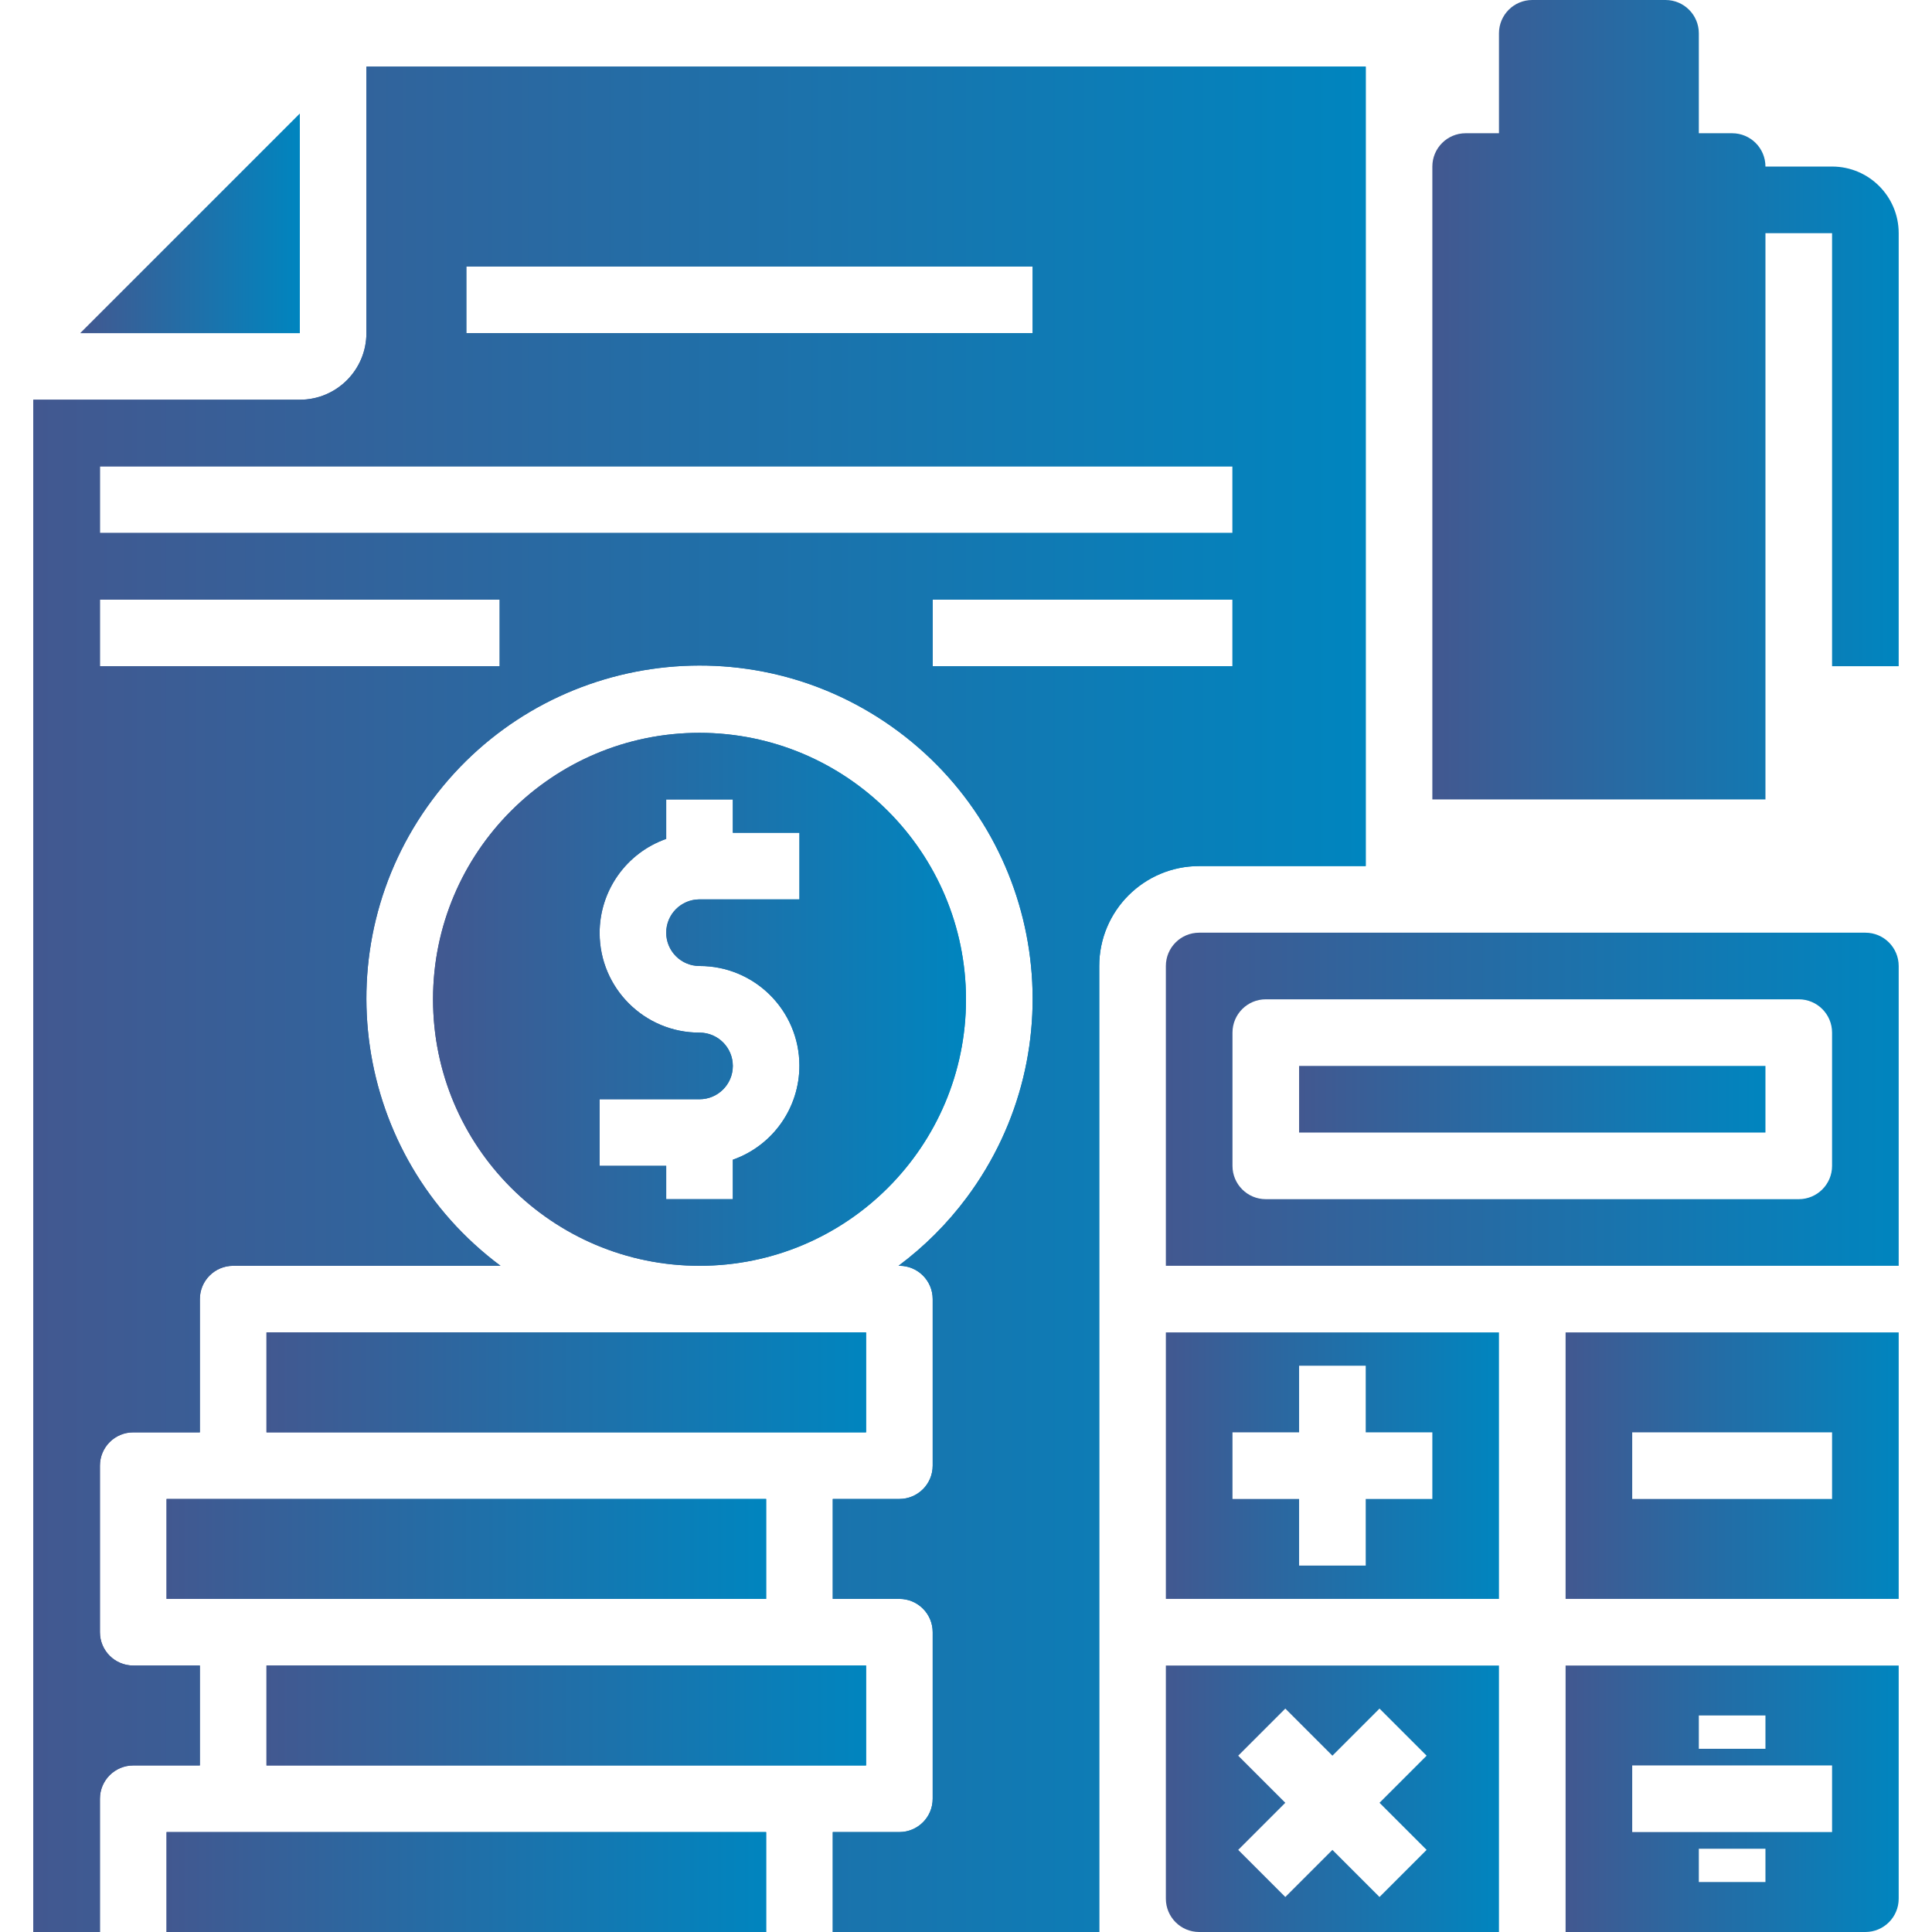
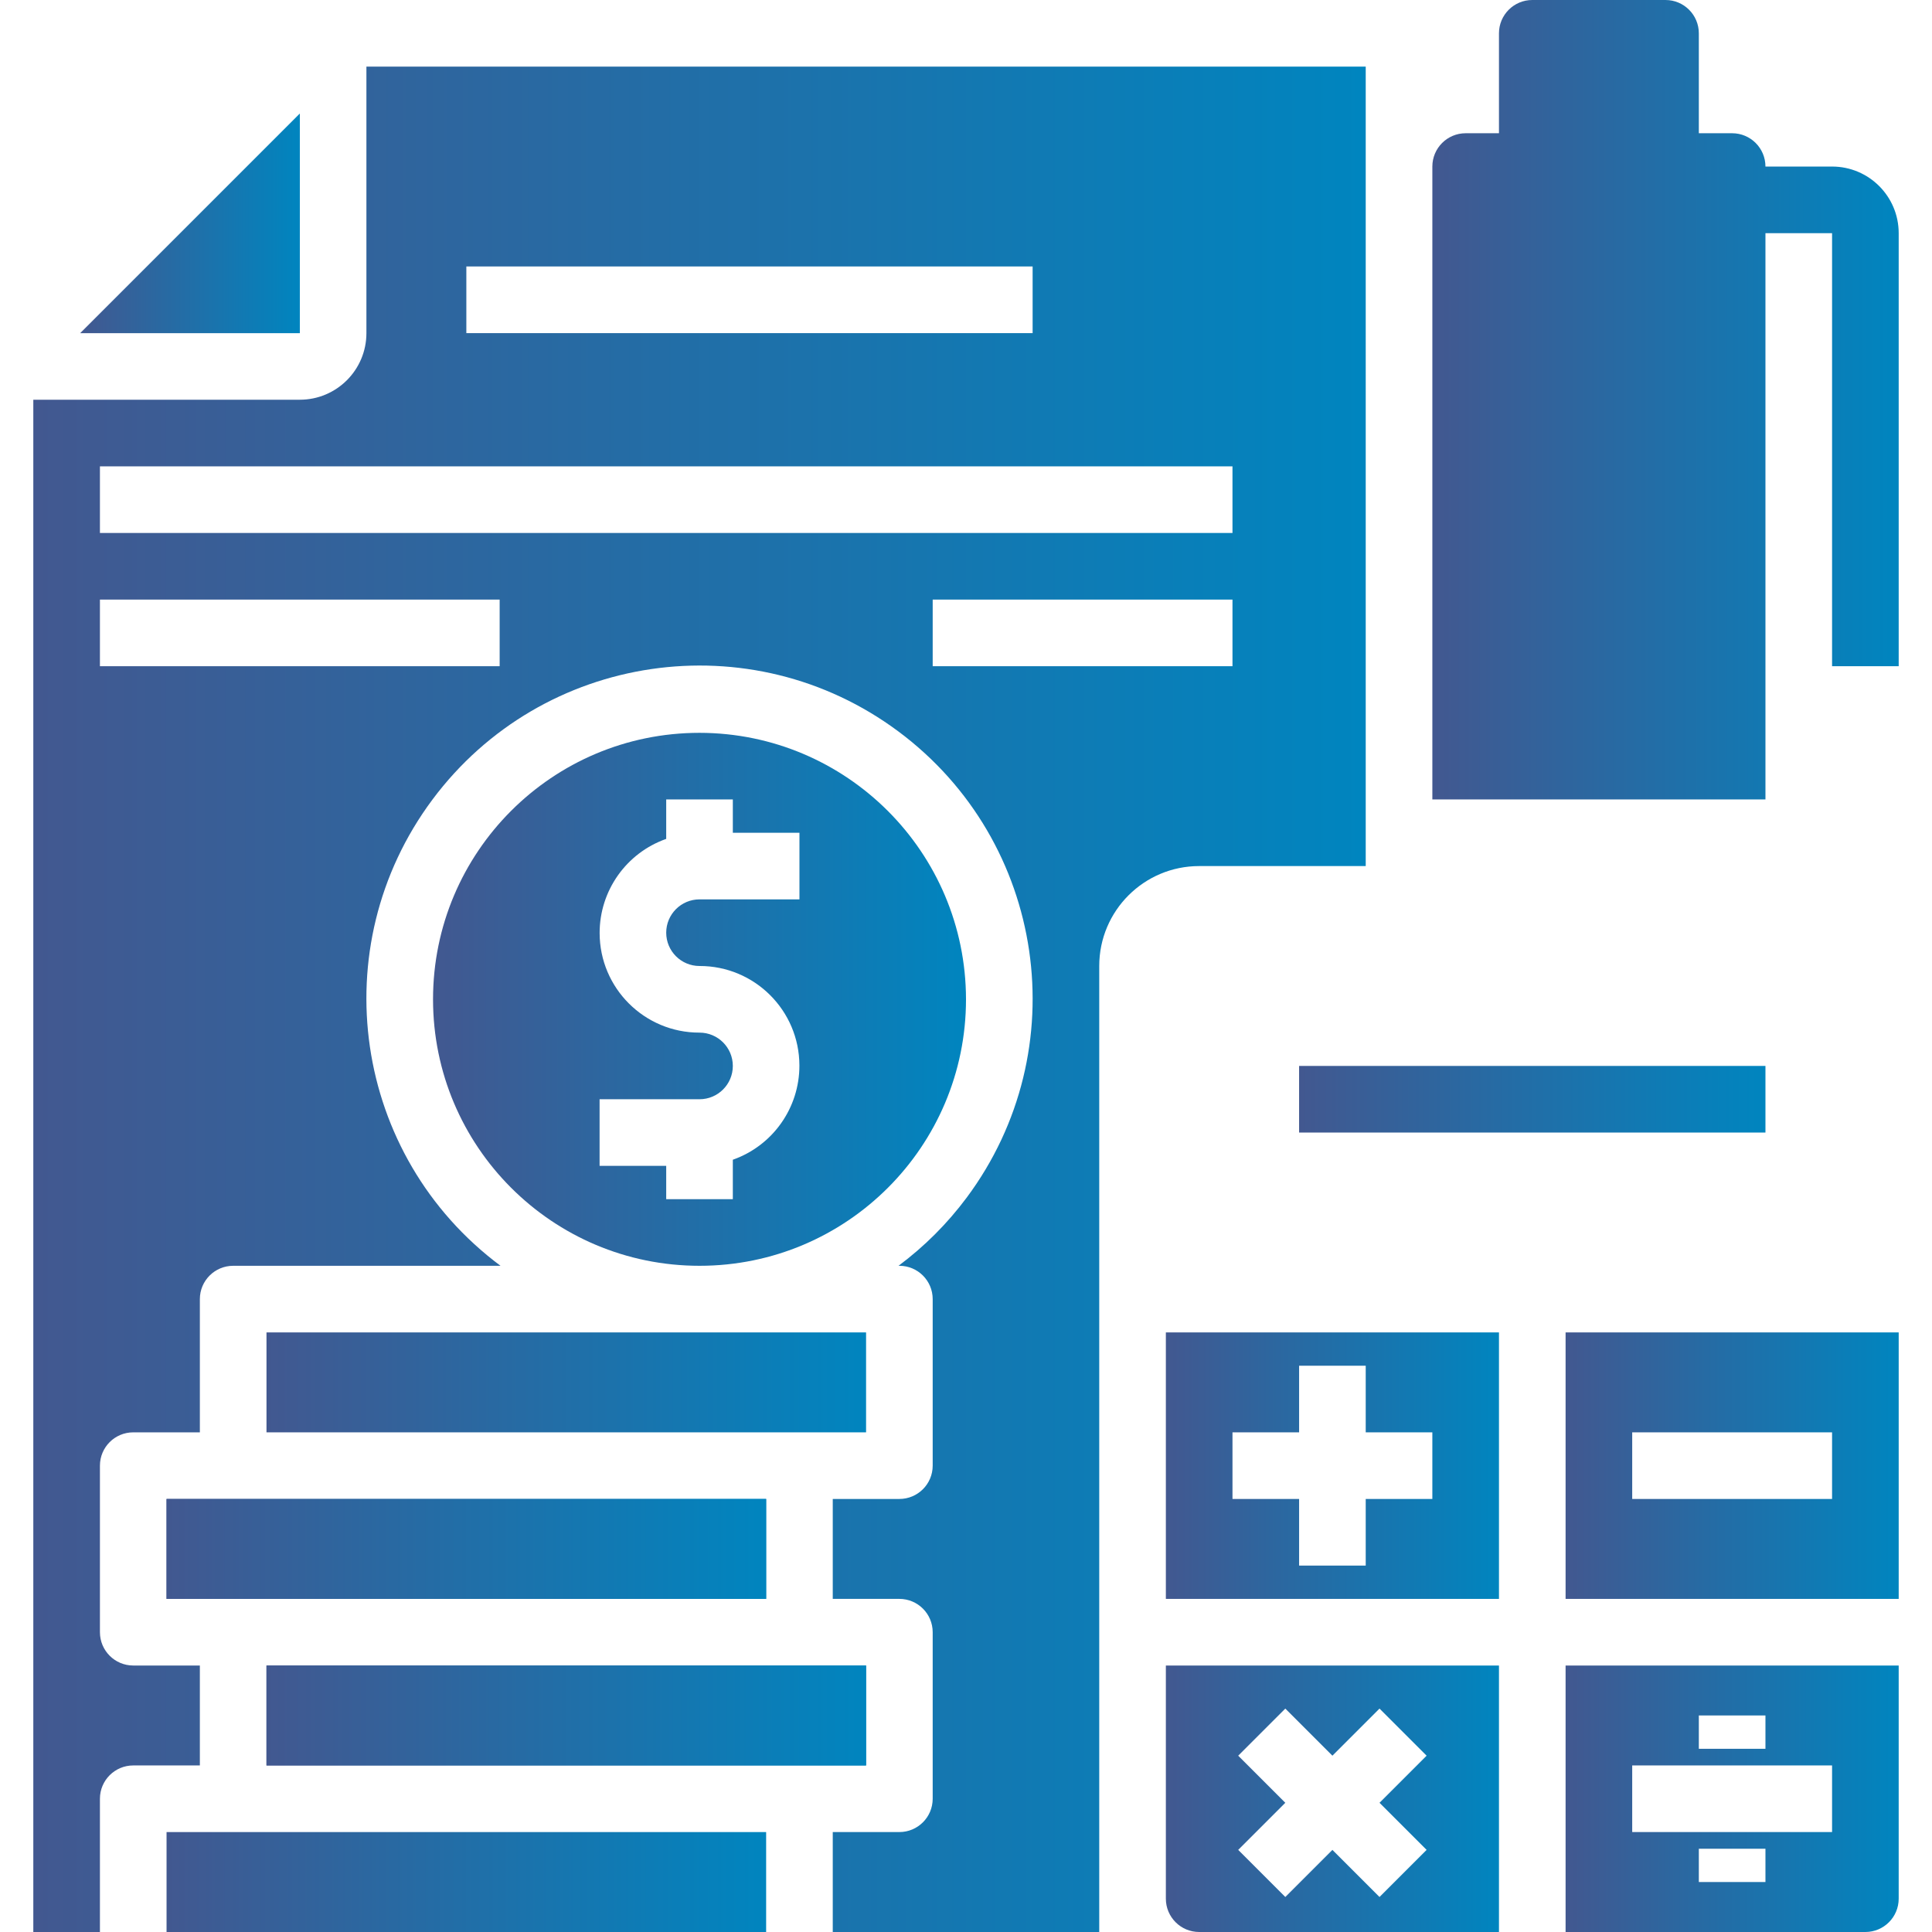
<svg xmlns="http://www.w3.org/2000/svg" version="1.1" id="Capa_1" x="0px" y="0px" viewBox="0 0 464 464" style="enable-background:new 0 0 464 464;" xml:space="preserve">
  <defs>
    <linearGradient id="linear" x1="0%" y1="0%" x2="100%" y2="0%">
      <stop offset="0%" stop-color="#425890" fill="url('#linear')" />
      <stop offset="100%" stop-color="#0085BF" fill="url('#linear')" />
    </linearGradient>
  </defs>
  <g>
    <g>
      <polygon points="64,400 64,424 192,424 208,424 208,400   " fill="url('#linear')" />
    </g>
  </g>
  <g id="SVGCleanerId_0">
    <g>
      <path d="M168,176c-35.346,0-64,28.654-64,64c0,35.346,28.654,64,64,64c35.346,0,64-28.654,64-64    C231.96,204.67,203.33,176.04,168,176z M192,216h-24c-4.418,0-8,3.582-8,8s3.582,8,8,8c13.224-0.025,23.964,10.675,23.989,23.898    c0.019,10.174-6.393,19.25-15.989,22.63V288h-16v-8h-16v-16h24c4.418,0,8-3.582,8-8s-3.582-8-8-8    c-13.224,0.025-23.964-10.675-23.989-23.899c-0.019-10.174,6.393-19.249,15.989-22.629V192h16v8h16V216z" fill="url('#linear')" />
    </g>
  </g>
  <g>
    <g>
      <polygon points="64,320 64,344 192,344 208,344 208,320   " fill="url('#linear')" />
    </g>
  </g>
  <g>
    <g>
      <path d="M280,400v56c0,4.418,3.582,8,8,8h72v-64H280z M342.624,444.28l-11.312,11.312L320,444.28l-11.312,11.312l-11.312-11.312    l11.312-11.312l-11.312-11.312l11.312-11.312L320,421.656l11.312-11.312l11.312,11.312l-11.312,11.312L342.624,444.28z" fill="url('#linear')" />
    </g>
  </g>
  <g id="SVGCleanerId_1">
    <g>
-       <rect x="40" y="440" width="144" height="24" fill="url('#linear')" />
-     </g>
+       </g>
  </g>
  <g>
    <g>
      <polygon points="40,360 40,384 56,384 184,384 184,360   " fill="url('#linear')" />
    </g>
  </g>
  <g>
    <g>
      <polygon points="19.312,80 72,80 72,27.312   " fill="url('#linear')" />
    </g>
  </g>
  <g>
    <g>
      <path d="M280,320v64h80v-64H280z M344,360h-16v16h-16v-16h-16v-16h16v-16h16v16h16V360z" fill="url('#linear')" />
    </g>
  </g>
  <g>
    <g>
      <path d="M376,400v64h72c4.418,0,8-3.582,8-8v-56H376z M408,412h16v8h-16V412z M424,452h-16v-8h16V452z M440,440h-48v-16h48V440z" fill="url('#linear')" />
    </g>
  </g>
  <g>
    <g>
-       <path d="M448,224H288c-4.418,0-8,3.582-8,8v72h176v-72C456,227.582,452.418,224,448,224z M440,280c0,4.418-3.582,8-8,8H304    c-4.418,0-8-3.582-8-8v-32c0-4.418,3.582-8,8-8h128c4.418,0,8,3.582,8,8V280z" fill="url('#linear')" />
-     </g>
+       </g>
  </g>
  <g>
    <g>
      <rect x="312" y="256" width="112" height="16" fill="url('#linear')" />
    </g>
  </g>
  <g>
    <g>
      <path d="M376,320v64h80v-64H376z M440,360h-48v-16h48V360z" fill="url('#linear')" />
    </g>
  </g>
  <g>
    <g>
-       <polygon points="64,320 64,344 192,344 208,344 208,320   " fill="url('#linear')" />
-     </g>
+       </g>
  </g>
  <g>
    <g>
      <polygon points="19.312,80 72,80 72,27.312   " fill="url('#linear')" />
    </g>
  </g>
  <g>
    <g>
      <polygon points="40,360 40,384 56,384 184,384 184,360   " fill="url('#linear')" />
    </g>
  </g>
  <g>
    <g>
      <rect x="40" y="440" width="144" height="24" fill="url('#linear')" />
    </g>
  </g>
  <g>
    <g>
      <polygon points="64,400 64,424 192,424 208,424 208,400   " fill="url('#linear')" />
    </g>
  </g>
  <g>
    <g>
-       <path d="M168,176c-35.346,0-64,28.654-64,64c0,35.346,28.654,64,64,64c35.346,0,64-28.654,64-64    C231.96,204.67,203.33,176.04,168,176z M192,216h-24c-4.418,0-8,3.582-8,8s3.582,8,8,8c13.224-0.025,23.964,10.675,23.989,23.898    c0.019,10.174-6.393,19.25-15.989,22.63V288h-16v-8h-16v-16h24c4.418,0,8-3.582,8-8s-3.582-8-8-8    c-13.224,0.025-23.964-10.675-23.989-23.899c-0.019-10.174,6.393-19.249,15.989-22.629V192h16v8h16V216z" fill="url('#linear')" />
-     </g>
+       </g>
  </g>
  <g id="SVGCleanerId_2">
    <g>
      <path d="M88,16v64c0,8.837-7.163,16-16,16H8v368h16v-32c0-4.418,3.582-8,8-8h16v-24H32c-4.418,0-8-3.582-8-8v-40    c0-4.418,3.582-8,8-8h16v-32c0-4.418,3.582-8,8-8h64.208c-35.432-26.395-42.758-76.515-16.363-111.948    c26.395-35.432,76.515-42.758,111.947-16.363c35.432,26.395,42.758,76.515,16.364,111.948    c-4.633,6.219-10.145,11.731-16.364,16.363H216c4.418,0,8,3.582,8,8v40c0,4.418-3.582,8-8,8h-16v24h16c4.418,0,8,3.582,8,8v40    c0,4.418-3.582,8-8,8h-16v24h64V232c0-13.255,10.745-24,24-24h40V16H88z M112,64h136v16H112V64z M120,160H24v-16h96V160z M296,160    h-72v-16h72V160z M296,128H24v-16h272V128z" fill="url('#linear')" />
    </g>
  </g>
  <g>
    <g>
-       <path d="M88,16v64c0,8.837-7.163,16-16,16H8v368h16v-32c0-4.418,3.582-8,8-8h16v-24H32c-4.418,0-8-3.582-8-8v-40    c0-4.418,3.582-8,8-8h16v-32c0-4.418,3.582-8,8-8h64.208c-35.432-26.395-42.758-76.515-16.363-111.948    c26.395-35.432,76.515-42.758,111.947-16.363c35.432,26.395,42.758,76.515,16.364,111.948    c-4.633,6.219-10.145,11.731-16.364,16.363H216c4.418,0,8,3.582,8,8v40c0,4.418-3.582,8-8,8h-16v24h16c4.418,0,8,3.582,8,8v40    c0,4.418-3.582,8-8,8h-16v24h64V232c0-13.255,10.745-24,24-24h40V16H88z M112,64h136v16H112V64z M120,160H24v-16h96V160z M296,160    h-72v-16h72V160z M296,128H24v-16h272V128z" fill="url('#linear')" />
-     </g>
+       </g>
  </g>
  <g>
    <g>
      <path d="M440,40h-16c0-4.418-3.582-8-8-8h-8V8c0-4.418-3.582-8-8-8h-32c-4.418,0-8,3.582-8,8v24h-8c-4.418,0-8,3.582-8,8v152h80    V56h16v104h16V56C456,47.163,448.837,40,440,40z" fill="url('#linear')" />
    </g>
  </g>
  <g>
</g>
  <g>
</g>
  <g>
</g>
  <g>
</g>
  <g>
</g>
  <g>
</g>
  <g>
</g>
  <g>
</g>
  <g>
</g>
  <g>
</g>
  <g>
</g>
  <g>
</g>
  <g>
</g>
  <g>
</g>
  <g>
</g>
</svg>